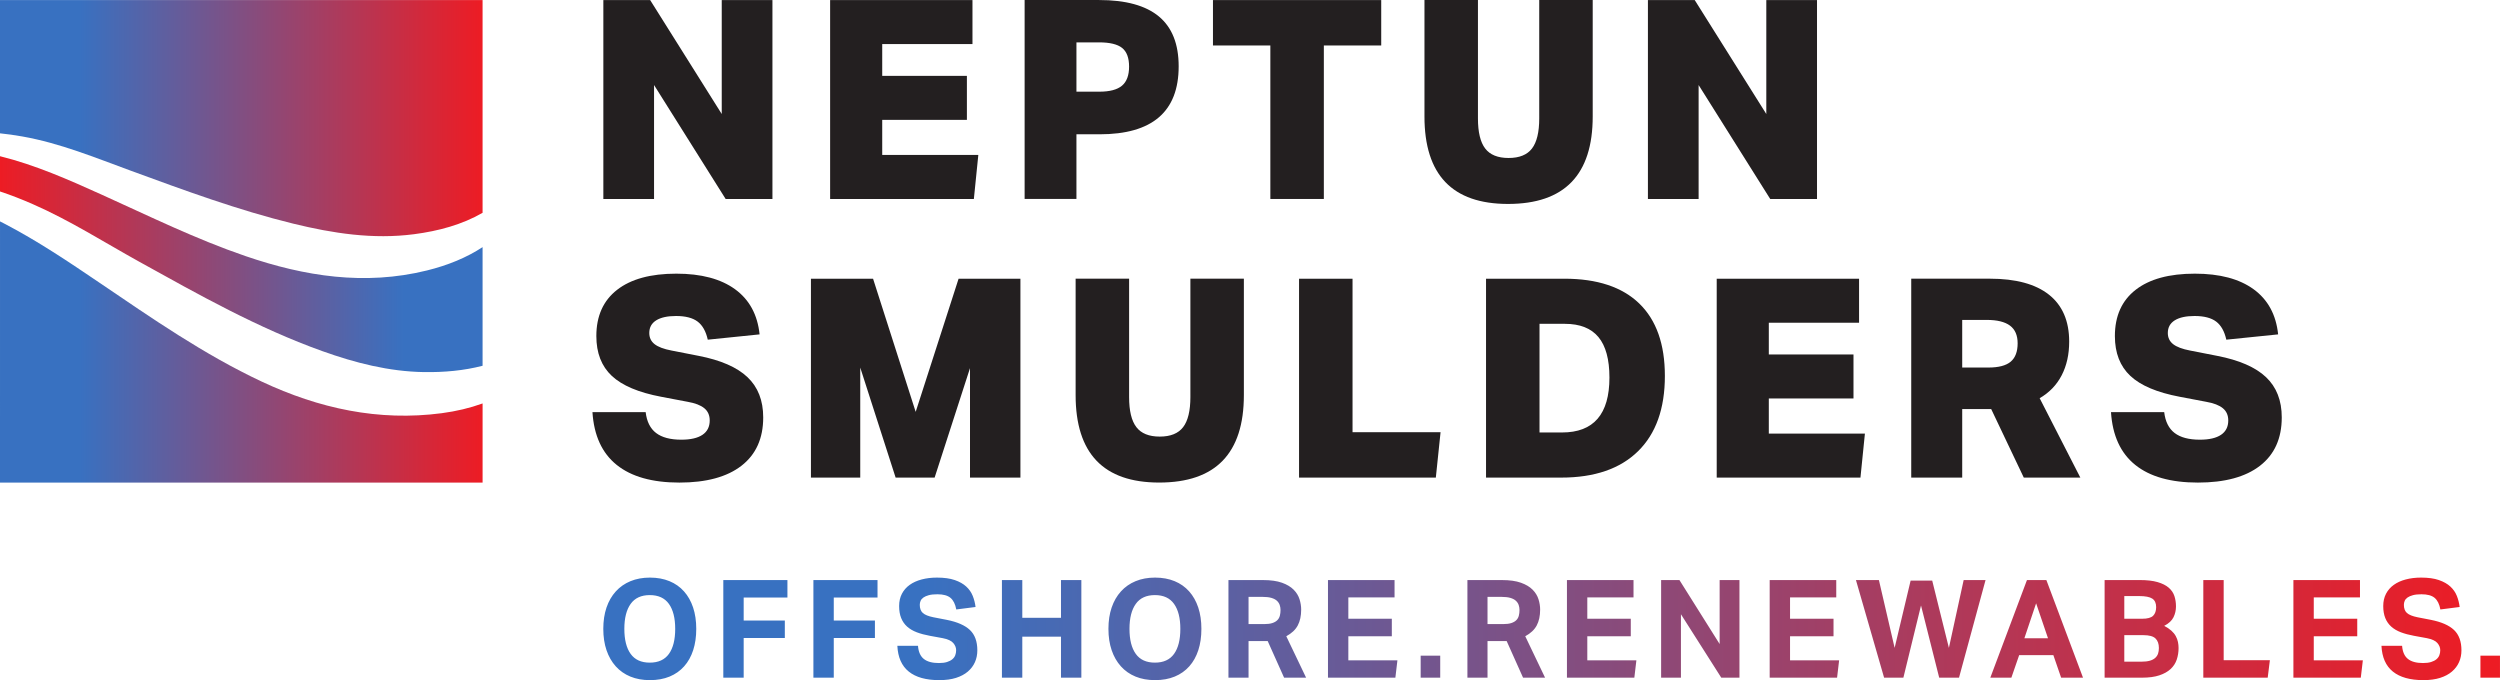
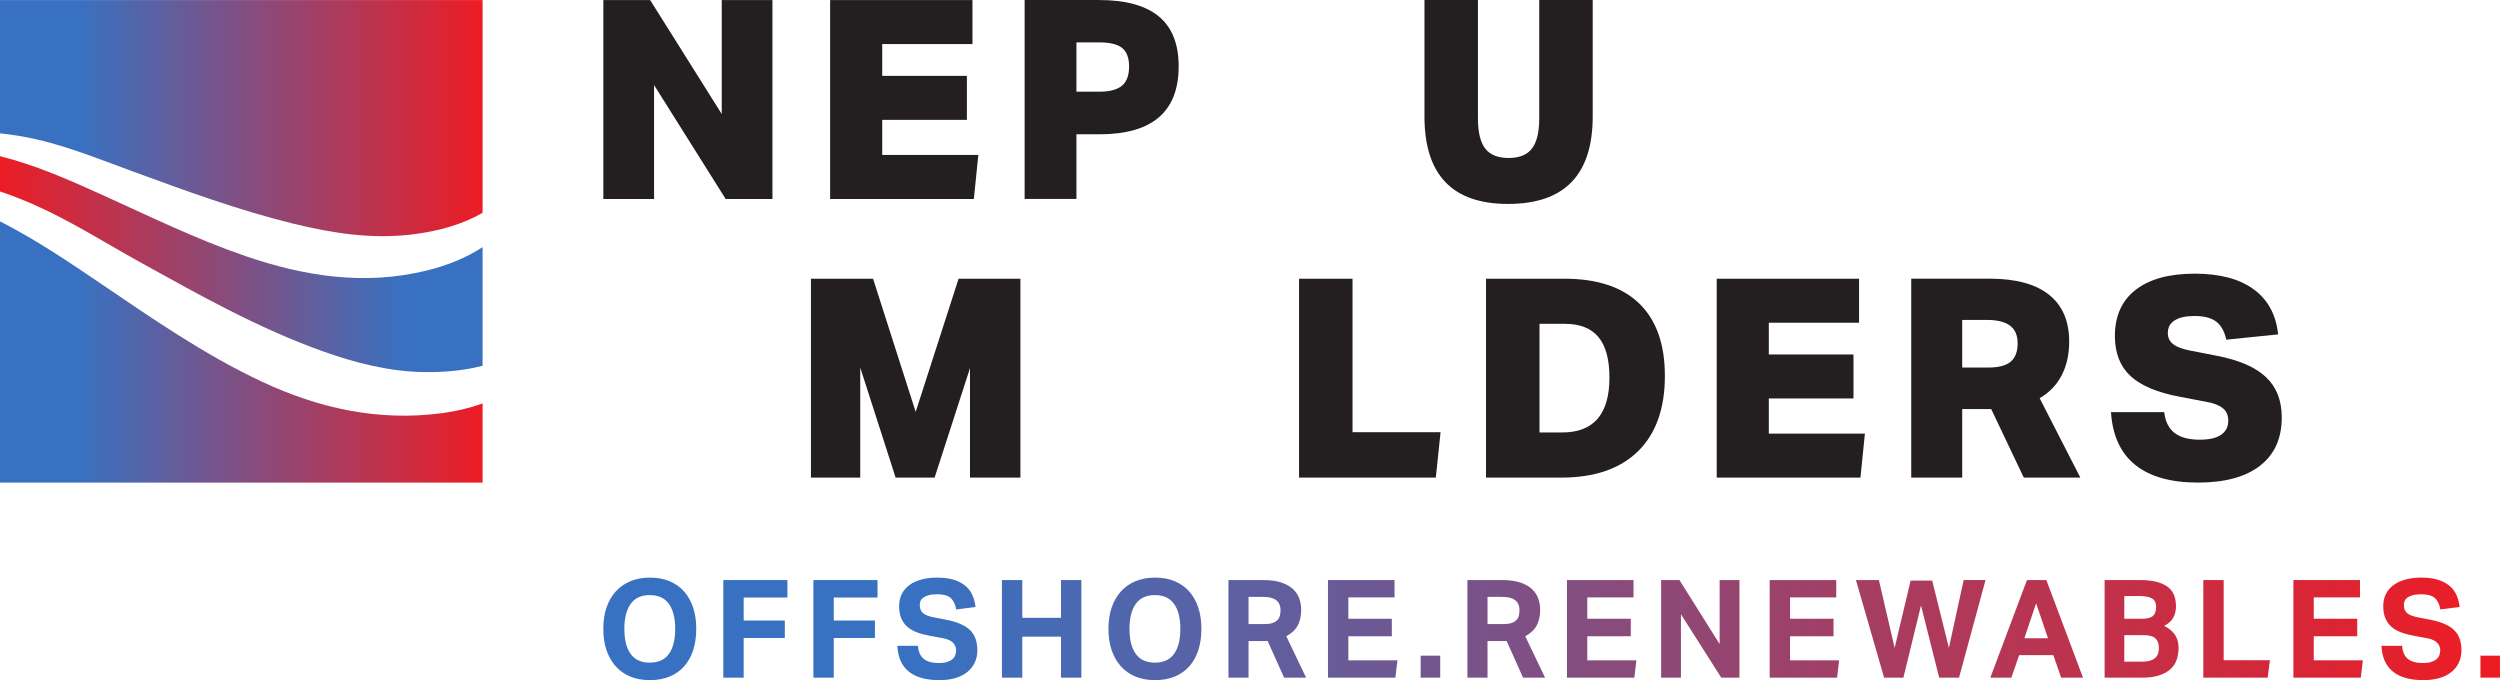
<svg xmlns="http://www.w3.org/2000/svg" width="783.17" height="213.06" version="1.1" viewBox="0 0 783.17 213.06">
  <defs>
    <clipPath id="clipPath4">
      <path transform="translate(-385.52,-355.99)" d="M 0,595.276 H 841.89 V 0 H 0 Z" />
    </clipPath>
    <clipPath id="clipPath6">
-       <path transform="translate(-425.72,-330.79)" d="M 0,595.276 H 841.89 V 0 H 0 Z" />
-     </clipPath>
+       </clipPath>
    <clipPath id="clipPath8">
      <path transform="translate(-488.89,-377.53)" d="M 0,595.276 H 841.89 V 0 H 0 Z" />
    </clipPath>
    <clipPath id="clipPath10">
      <path transform="translate(-543.16,-330.79)" d="M 0,595.276 H 841.89 V 0 H 0 Z" />
    </clipPath>
    <clipPath id="clipPath12">
-       <path transform="translate(-282.61,-284.31)" d="M 0,595.276 H 841.89 V 0 H 0 Z" />
+       <path transform="translate(-282.61,-284.31)" d="M 0,595.276 H 841.89 V 0 Z" />
    </clipPath>
    <clipPath id="clipPath14">
      <path transform="translate(-355.15,-265.32)" d="M 0,595.276 H 841.89 V 0 H 0 Z" />
    </clipPath>
    <clipPath id="clipPath16">
-       <path transform="translate(-406.93,-312.07)" d="M 0,595.276 H 841.89 V 0 H 0 Z" />
-     </clipPath>
+       </clipPath>
    <clipPath id="clipPath18">
      <path transform="translate(-432.46,-265.32)" d="M 0,595.276 H 841.89 V 0 H 0 Z" />
    </clipPath>
    <clipPath id="clipPath20">
      <path transform="translate(-494.26,-275.93)" d="M 0,595.276 H 841.89 V 0 H 0 Z" />
    </clipPath>
    <clipPath id="clipPath22">
      <path transform="translate(-530.59,-265.32)" d="M 0,595.276 H 841.89 V 0 H 0 Z" />
    </clipPath>
    <clipPath id="clipPath24">
      <path transform="translate(-594.42,-291.18)" d="M 0,595.276 H 841.89 V 0 H 0 Z" />
    </clipPath>
    <clipPath id="clipPath26">
      <path transform="translate(-639.39,-284.31)" d="M 0,595.276 H 841.89 V 0 H 0 Z" />
    </clipPath>
    <linearGradient id="linearGradient28" x2="1" gradientTransform="matrix(594.17 0 0 594.17 188.98 197)" gradientUnits="userSpaceOnUse">
      <stop stop-color="#3871c1" offset="0" />
      <stop stop-color="#3871c1" offset=".163" />
      <stop stop-color="#ed1c24" offset="1" />
    </linearGradient>
    <linearGradient id="linearGradient31" x2="1" gradientTransform="matrix(151.18 0 0 151.18 5e-6 82.748)" gradientUnits="userSpaceOnUse">
      <stop stop-color="#ed1c24" offset="0" />
      <stop stop-color="#3871c1" offset=".837" />
      <stop stop-color="#3871c1" offset="1" />
    </linearGradient>
    <linearGradient id="linearGradient34" x2="1" gradientTransform="matrix(151.18 0 0 151.18 5e-6 110.28)" gradientUnits="userSpaceOnUse">
      <stop stop-color="#3871c1" offset="0" />
      <stop stop-color="#3871c1" offset=".163" />
      <stop stop-color="#ed1c24" offset="1" />
    </linearGradient>
    <linearGradient id="linearGradient37" x2="1" gradientTransform="matrix(151.18 0 0 151.18 5e-6 37.003)" gradientUnits="userSpaceOnUse">
      <stop stop-color="#3871c1" offset="0" />
      <stop stop-color="#3871c1" offset=".163" />
      <stop stop-color="#ed1c24" offset="1" />
    </linearGradient>
  </defs>
  <g transform="translate(-169.66 -290.32)" fill="#231f20 icc-color(ISO-Coated-v2-ECI, 0, 0, 0, 1)">
    <path transform="matrix(1.333,0,0,-1.333,396.98,352.65)" d="m0 0-16.825 26.776v-26.776h-11.915v46.743h11l16.823-26.777v26.777h11.915v-46.743z" />
    <path transform="matrix(1.333,0,0,-1.333,429.71,352.65)" d="m0 0v46.743h33.454v-10.344h-21.21v-7.464h19.9v-10.342h-19.9v-8.249h22.584l-1.047-10.344z" />
    <path transform="matrix(1.333,0,0,-1.333,514.03,319.04)" d="m0 0c2.442 0 4.221 0.469 5.336 1.408 1.112 0.937 1.667 2.433 1.667 4.485 0 2.051-0.546 3.512-1.636 4.385-1.091 0.873-2.903 1.31-5.433 1.31h-5.302v-11.588zm-17.546-25.203v46.742h17.48c6.284 0 10.976-1.288 14.074-3.863 3.1-2.576 4.649-6.481 4.649-11.718 0-10.649-6.198-15.973-18.593-15.973h-5.432v-15.188z" clip-path="url(#clipPath4)" />
    <path transform="matrix(1.333,0,0,-1.333,567.62,352.65)" d="m0 0v36.072h-13.486v10.671h39.542v-10.671h-13.485v-36.072z" clip-path="url(#clipPath6)" />
    <path transform="matrix(1.333,0,0,-1.333,651.85,290.33)" d="m0 0h12.569v-27.364c0-13.705-6.634-20.557-19.901-20.557-13.093 0-19.639 6.852-19.639 20.557v27.364h12.568v-27.823c0-3.231 0.567-5.587 1.703-7.07 1.134-1.485 2.968-2.227 5.5-2.227 2.529 0 4.363 0.742 5.498 2.227 1.134 1.483 1.702 3.839 1.702 7.07z" clip-path="url(#clipPath8)" />
-     <path transform="matrix(1.333,0,0,-1.333,724.21,352.65)" d="m0 0-16.825 26.776v-26.776h-11.915v46.743h11l16.823-26.777v26.777h11.915v-46.743z" clip-path="url(#clipPath10)" />
    <path transform="matrix(1.333,0,0,-1.333,376.81,414.62)" d="m0 0c-5.325 1.003-9.197 2.639-11.619 4.91-2.424 2.268-3.635 5.388-3.635 9.361 0 4.713 1.626 8.335 4.879 10.867 3.249 2.531 7.887 3.797 13.911 3.797 5.847 0 10.452-1.222 13.813-3.666 3.359-2.446 5.279-5.98 5.761-10.605l-12.178-1.244c-0.436 1.964-1.233 3.381-2.389 4.254s-2.848 1.31-5.072 1.31c-2.01 0-3.559-0.338-4.649-1.014-1.091-0.678-1.637-1.669-1.637-2.979 0-1.092 0.415-1.964 1.244-2.619 0.829-0.654 2.161-1.157 3.993-1.506l6.351-1.244c5.193-1.004 9.022-2.674 11.489-5.008 2.464-2.334 3.699-5.489 3.699-9.46 0-4.932-1.702-8.716-5.107-11.358-3.405-2.641-8.271-3.96-14.598-3.96-6.373 0-11.283 1.385-14.73 4.158-3.448 2.77-5.346 6.906-5.695 12.404h12.503c0.261-2.225 1.08-3.861 2.455-4.91 1.375-1.047 3.35-1.571 5.925-1.571 2.181 0 3.84 0.382 4.974 1.145 1.136 0.764 1.703 1.889 1.703 3.372 0 1.222-0.426 2.183-1.277 2.881-0.85 0.698-2.15 1.2-3.894 1.505z" clip-path="url(#clipPath12)" />
    <path transform="matrix(1.333,0,0,-1.333,473.53,439.94)" d="m0 0v25.728l-8.315-25.728h-9.164l-8.314 25.859v-25.859h-11.588v46.743h14.6l10.015-31.294 10.083 31.294h14.532v-46.743z" clip-path="url(#clipPath14)" />
-     <path transform="matrix(1.333,0,0,-1.333,542.57,377.61)" d="m0 0h12.569v-27.364c0-13.705-6.634-20.557-19.901-20.557-13.093 0-19.639 6.852-19.639 20.557v27.364h12.568v-27.823c0-3.231 0.567-5.587 1.703-7.07 1.134-1.485 2.968-2.227 5.5-2.227 2.529 0 4.363 0.742 5.498 2.227 1.134 1.483 1.702 3.839 1.702 7.07z" clip-path="url(#clipPath16)" />
    <path transform="matrix(1.333,0,0,-1.333,576.61,439.94)" d="m0 0v46.743h12.571v-36.072h20.686l-1.113-10.671z" clip-path="url(#clipPath18)" />
    <path transform="matrix(1.333,0,0,-1.333,659.01,425.8)" d="m0 0c7.418 0 11.129 4.298 11.129 12.898 0 4.276-0.864 7.45-2.586 9.523-1.724 2.074-4.353 3.111-7.889 3.111h-5.957v-25.532zm-17.873-10.605v46.742h18.395c7.727 0 13.596-1.943 17.611-5.827 4.014-3.885 6.024-9.558 6.024-17.02 0-7.682-2.106-13.584-6.318-17.709-4.213-4.124-10.224-6.186-18.036-6.186z" clip-path="url(#clipPath20)" />
    <path transform="matrix(1.333,0,0,-1.333,707.45,439.94)" d="m0 0v46.743h33.454v-10.344h-21.21v-7.464h19.9v-10.342h-19.9v-8.249h22.584l-1.047-10.344z" clip-path="url(#clipPath22)" />
    <path transform="matrix(1.333,0,0,-1.333,792.56,405.46)" d="m0 0c2.4 0 4.146 0.458 5.237 1.374 1.09 0.917 1.636 2.358 1.636 4.321 0 1.876-0.599 3.263-1.799 4.158-1.202 0.893-3.023 1.34-5.467 1.34h-5.761v-11.193zm8.315-25.859-7.659 16.105h-6.81v-16.105h-11.98v46.742h18.461c6.11 0 10.748-1.254 13.911-3.764 3.164-2.51 4.748-6.187 4.748-11.031 0-3.012-0.59-5.653-1.769-7.922-1.178-2.269-2.902-4.059-5.171-5.368l9.557-18.657z" clip-path="url(#clipPath24)" />
    <path transform="matrix(1.333,0,0,-1.333,852.52,414.62)" d="m0 0c-5.325 1.003-9.197 2.639-11.619 4.91-2.424 2.268-3.635 5.388-3.635 9.361 0 4.713 1.626 8.335 4.879 10.867 3.249 2.531 7.887 3.797 13.911 3.797 5.847 0 10.452-1.222 13.813-3.666 3.359-2.446 5.279-5.98 5.761-10.605l-12.178-1.244c-0.436 1.964-1.233 3.381-2.389 4.254s-2.848 1.31-5.072 1.31c-2.01 0-3.559-0.338-4.649-1.014-1.091-0.678-1.637-1.669-1.637-2.979 0-1.092 0.415-1.964 1.244-2.619 0.829-0.654 2.161-1.157 3.993-1.506l6.351-1.244c5.193-1.004 9.022-2.674 11.489-5.008 2.465-2.334 3.699-5.489 3.699-9.46 0-4.932-1.702-8.716-5.107-11.358-3.405-2.641-8.271-3.96-14.598-3.96-6.373 0-11.283 1.385-14.73 4.158-3.448 2.77-5.346 6.906-5.695 12.404h12.503c0.261-2.225 1.08-3.861 2.455-4.91 1.375-1.047 3.35-1.571 5.925-1.571 2.181 0 3.84 0.382 4.974 1.145 1.136 0.764 1.703 1.889 1.703 3.372 0 1.222-0.426 2.183-1.277 2.881-0.85 0.698-2.15 1.2-3.894 1.505z" clip-path="url(#clipPath26)" />
  </g>
  <g stroke-width="1.333">
    <path d="m753.66 181.52c-1.457 0.383-2.707 0.948-3.748 1.691-1.043 0.743-1.856 1.671-2.441 2.783-0.585 1.116-0.879 2.401-0.879 3.857 0 1.453 0.213 2.711 0.641 3.765 0.429 1.059 1.052 1.951 1.865 2.68 0.813 0.727 1.819 1.319 3.019 1.777 1.199 0.456 2.583 0.827 4.153 1.112l3.983 0.728c1.599 0.316 2.699 0.821 3.299 1.521 0.6 0.699 0.9 1.448 0.9 2.247 0 0.573-0.093 1.101-0.279 1.587-0.185 0.485-0.493 0.907-0.921 1.263-0.429 0.357-0.984 0.643-1.671 0.856-0.685 0.215-1.527 0.321-2.528 0.321-2.083 0-3.659-0.428-4.729-1.285-1.073-0.856-1.679-2.225-1.823-4.109h-6.465c0.172 3.597 1.363 6.288 3.575 8.07 2.215 1.785 5.402 2.679 9.573 2.679 1.999 0 3.739-0.237 5.225-0.707 1.483-0.471 2.719-1.128 3.704-1.972 0.985-0.841 1.728-1.825 2.229-2.956 0.497-1.124 0.748-2.359 0.748-3.704 0-2.768-0.771-4.886-2.312-6.357-1.544-1.472-3.971-2.535-7.281-3.192l-4.197-0.813c-1.541-0.315-2.635-0.757-3.277-1.328-0.643-0.569-0.963-1.427-0.963-2.569 0-0.428 0.084-0.841 0.256-1.241 0.171-0.401 0.469-0.751 0.9-1.052 0.429-0.299 0.992-0.54 1.692-0.727 0.699-0.187 1.591-0.279 2.676-0.279 1.827 0 3.192 0.371 4.091 1.112 0.899 0.745 1.505 1.957 1.819 3.644l6.04-0.773c-0.144-1.199-0.436-2.355-0.879-3.471-0.443-1.112-1.121-2.089-2.035-2.931-0.912-0.843-2.112-1.521-3.597-2.035-1.483-0.516-3.34-0.772-5.566-0.772-1.743 0-3.34 0.193-4.796 0.58m-397.9 0.536c-1.8 0.741-3.336 1.812-4.605 3.211s-2.24 3.083-2.912 5.054c-0.671 1.969-1.007 4.196-1.007 6.678 0 2.484 0.336 4.713 1.007 6.681 0.672 1.972 1.635 3.656 2.892 5.054 1.255 1.4 2.784 2.469 4.581 3.212 1.799 0.741 3.841 1.115 6.124 1.115 2.312 0 4.368-0.373 6.168-1.115 1.799-0.743 3.319-1.812 4.561-3.212 1.243-1.399 2.183-3.083 2.825-5.054 0.643-1.968 0.964-4.197 0.964-6.681 0-2.483-0.329-4.709-0.983-6.678-0.659-1.972-1.607-3.656-2.849-5.054-1.243-1.399-2.763-2.469-4.56-3.211-1.8-0.744-3.841-1.116-6.127-1.116-2.256 0-4.283 0.372-6.08 1.116m0.043 22.783c-1.315-1.828-1.972-4.441-1.972-7.84 0-3.368 0.657-5.972 1.972-7.814 1.311-1.843 3.311-2.763 5.995-2.763 2.683 0 4.683 0.92 5.997 2.763 1.312 1.843 1.969 4.447 1.969 7.814 0 3.399-0.657 6.012-1.969 7.84-1.315 1.828-3.315 2.741-5.997 2.741-2.684 0-4.684-0.913-5.995-2.741m-67.066-23.319c-1.457 0.383-2.707 0.948-3.747 1.691-1.044 0.743-1.857 1.671-2.444 2.783-0.584 1.116-0.877 2.401-0.877 3.857 0 1.453 0.213 2.711 0.641 3.765 0.428 1.059 1.052 1.951 1.865 2.68 0.815 0.727 1.82 1.319 3.02 1.777 1.197 0.456 2.581 0.827 4.152 1.112l3.984 0.728c1.597 0.316 2.697 0.821 3.297 1.521 0.6 0.699 0.899 1.448 0.899 2.247 0 0.573-0.091 1.101-0.277 1.587-0.185 0.485-0.493 0.907-0.923 1.263-0.427 0.357-0.983 0.643-1.669 0.856-0.684 0.215-1.525 0.321-2.527 0.321-2.084 0-3.66-0.428-4.731-1.285-1.072-0.856-1.679-2.225-1.823-4.109h-6.465c0.173 3.597 1.361 6.288 3.576 8.07 2.213 1.785 5.401 2.679 9.57 2.679 2 0 3.741-0.237 5.226-0.707 1.484-0.471 2.719-1.128 3.704-1.972 0.987-0.841 1.728-1.825 2.228-2.956 0.499-1.124 0.749-2.359 0.749-3.704 0-2.768-0.772-4.886-2.312-6.357-1.544-1.472-3.971-2.535-7.281-3.192l-4.199-0.813c-1.54-0.315-2.633-0.757-3.276-1.328-0.641-0.569-0.963-1.427-0.963-2.569 0-0.428 0.084-0.841 0.256-1.241 0.172-0.401 0.471-0.751 0.901-1.052 0.428-0.299 0.991-0.54 1.689-0.727 0.7-0.187 1.592-0.279 2.676-0.279 1.828 0 3.192 0.371 4.091 1.112 0.899 0.745 1.507 1.957 1.821 3.644l6.038-0.773c-0.145-1.199-0.435-2.355-0.879-3.471-0.443-1.112-1.12-2.089-2.035-2.931-0.913-0.843-2.113-1.521-3.596-2.035-1.484-0.516-3.343-0.772-5.566-0.772-1.744 0-3.341 0.193-4.797 0.58m-91.22 0.536c-1.8 0.741-3.336 1.812-4.605 3.211s-2.241 3.083-2.913 5.054c-0.669 1.969-1.005 4.196-1.005 6.678 0 2.484 0.336 4.713 1.005 6.681 0.672 1.972 1.636 3.656 2.893 5.054 1.255 1.4 2.783 2.469 4.58 3.212 1.8 0.741 3.841 1.115 6.125 1.115 2.312 0 4.369-0.373 6.169-1.115 1.797-0.743 3.317-1.812 4.56-3.212 1.243-1.399 2.184-3.083 2.825-5.054 0.643-1.968 0.964-4.197 0.964-6.681 0-2.483-0.329-4.709-0.983-6.678-0.657-1.972-1.607-3.656-2.849-5.054-1.241-1.399-2.764-2.469-4.561-3.211-1.799-0.744-3.841-1.116-6.125-1.116-2.256 0-4.281 0.372-6.08 1.116m0.043 22.783c-1.316-1.828-1.972-4.441-1.972-7.84 0-3.368 0.656-5.972 1.972-7.814 1.312-1.843 3.311-2.763 5.995-2.763 2.684 0 4.683 0.92 5.997 2.763 1.312 1.843 1.968 4.447 1.968 7.814 0 3.399-0.656 6.012-1.968 7.84-1.315 1.828-3.313 2.741-5.997 2.741-2.684 0-4.683-0.913-5.995-2.741m520.89-23.127v30.578h21.113l0.643-5.44h-15.374v-7.537h13.62v-5.482h-13.62v-6.678h14.476v-5.44zm-28.223 0v30.578h20.173l0.684-5.481h-14.476v-25.097zm-30.919 0v30.578h11.734c2.143 0 3.939-0.241 5.396-0.727 1.456-0.485 2.633-1.143 3.532-1.972 0.901-0.825 1.544-1.812 1.931-2.955 0.383-1.14 0.576-2.355 0.576-3.64 0-0.627-0.064-1.257-0.193-1.884-0.128-0.628-0.356-1.243-0.684-1.843-0.329-0.6-0.785-1.163-1.369-1.691-0.588-0.528-1.337-1.036-2.252-1.52 1.429-0.743 2.4-1.643 2.915-2.699 0.515-1.056 0.771-2.184 0.771-3.384 0-1.171-0.164-2.256-0.493-3.253-0.328-1.001-0.921-1.871-1.777-2.615-0.856-0.743-2.019-1.327-3.491-1.755-1.471-0.429-3.333-0.643-5.588-0.643zm6.167 5.012h4.625c1.941 0 3.319 0.264 4.133 0.792 0.813 0.527 1.22 1.42 1.22 2.676 0 1.172-0.315 2.071-0.943 2.699-0.627 0.627-1.784 0.94-3.468 0.94h-5.568zm0 12.248h5.997c1.797 0 3.055 0.341 3.767 1.028 0.715 0.684 1.072 1.685 1.072 2.997 0 0.657-0.087 1.243-0.257 1.755-0.173 0.516-0.472 0.964-0.899 1.351-0.429 0.385-0.993 0.679-1.693 0.879-0.7 0.199-1.576 0.299-2.635 0.299h-5.352zm-30.494-17.26-11.477 30.578h6.595l2.443-7.068h10.708l2.439 7.068h6.854l-11.478-30.578zm2.869 7.28 3.728 10.962h-7.409zm-22.698-7.28-4.625 21.242-5.225-21.07h-6.766l-5.009 21.07-4.927-21.242h-7.194l8.822 30.578h6.04l5.524-22.613 5.696 22.613h6.208l8.312-30.578zm-60.768 0v30.578h21.113l0.643-5.44h-15.376v-7.537h13.62v-5.482h-13.62v-6.678h14.477v-5.44zm-15.676 0v20.042l-12.593-20.042h-5.739v30.578h6.209v-19.87l12.634 19.87h5.696v-30.578zm-47.836 0v30.578h21.113l0.643-5.44h-15.376v-7.537h13.62v-5.482h-13.62v-6.678h14.477v-5.44zm-31.179 0v30.578h6.297v-11.477h5.995l5.141 11.477h6.893l-6.209-12.977c1.683-0.912 2.883-2.04 3.597-3.384 0.712-1.341 1.069-2.997 1.069-4.966 0-1.056-0.171-2.133-0.515-3.233-0.34-1.099-0.956-2.099-1.839-2.997-0.887-0.901-2.107-1.629-3.663-2.185-1.556-0.556-3.533-0.835-5.933-0.835zm6.297 5.268h4.411c1.113 0 2.033 0.107 2.761 0.321 0.729 0.215 1.3 0.513 1.712 0.899 0.415 0.385 0.708 0.829 0.88 1.327 0.171 0.5 0.256 1.024 0.256 1.564 0 0.656-0.072 1.256-0.215 1.8-0.141 0.543-0.405 1.005-0.792 1.391-0.385 0.387-0.905 0.685-1.563 0.899-0.657 0.215-1.484 0.321-2.484 0.321h-4.966zm-49.979-5.268v30.578h21.113l0.643-5.44h-15.376v-7.537h13.621v-5.482h-13.621v-6.678h14.476v-5.44zm-31.178 0v30.578h6.295v-11.477h5.996l5.14 11.477h6.894l-6.209-12.977c1.683-0.912 2.883-2.04 3.596-3.384 0.713-1.341 1.071-2.997 1.071-4.966 0-1.056-0.172-2.133-0.515-3.233-0.341-1.099-0.956-2.099-1.84-2.997-0.887-0.901-2.105-1.629-3.663-2.185-1.556-0.556-3.532-0.835-5.932-0.835zm6.295 5.268h4.412c1.113 0 2.033 0.107 2.76 0.321 0.731 0.215 1.3 0.513 1.715 0.899 0.412 0.385 0.707 0.829 0.877 1.327 0.172 0.5 0.257 1.024 0.257 1.564 0 0.656-0.073 1.256-0.215 1.8-0.141 0.543-0.405 1.005-0.792 1.391-0.385 0.387-0.907 0.685-1.563 0.899-0.657 0.215-1.484 0.321-2.485 0.321h-4.966zm-58.756-5.268v11.82h-12.121v-11.82h-6.381v30.578h6.381v-12.848h12.121v12.848h6.38v-30.578zm-77.561 0v30.578h6.38v-12.42h12.892v-5.481h-12.892v-7.196h13.705v-5.481zm-28.223 0v30.578h6.381v-12.42h12.89v-5.481h-12.89v-7.196h13.704v-5.481zm550.45 30.578h6.124v-6.896h-6.124zm-331.99 0h6.125v-6.896h-6.125z" fill="url(#linearGradient28)" />
    <path d="m0 59.976c3.441 1.139 6.843 2.477 10.213 3.951 11.634 5.084 22.326 11.918 33.394 18.053 18.629 10.328 37.191 20.789 57.333 28.003 10.312 3.693 20.899 6.41 31.885 6.58 6.329 0.097 12.489-0.459 18.353-1.981v-37.164c-5.027 3.295-10.886 5.694-17.47 7.319-19.426 4.79-38.243 1.839-56.797-4.512-15.502-5.305-30.178-12.525-45.066-19.254-10.368-4.686-20.766-9.292-31.845-12.04z" fill="url(#linearGradient31)" />
    <path d="m0 151.19h151.18v-24.803c-3.963 1.435-8.223 2.452-12.777 3.053-19.809 2.615-38.504-1.493-56.429-9.905-18.08-8.484-34.396-19.84-50.844-30.99-9.649-6.541-19.326-13.05-29.681-18.445-0.481-0.249-0.963-0.496-1.447-0.743z" fill="url(#linearGradient34)" />
    <path d="m0 0.017v41.75c2.315 0.233 4.632 0.567 6.95 0.975 11.893 2.095 22.994 6.696 34.242 10.814 16.688 6.111 33.363 12.265 50.648 16.501 12.425 3.044 25.034 4.988 37.844 3.316 7.748-1.013 15.062-3.001 21.493-6.704v-66.652z" fill="url(#linearGradient37)" />
  </g>
</svg>